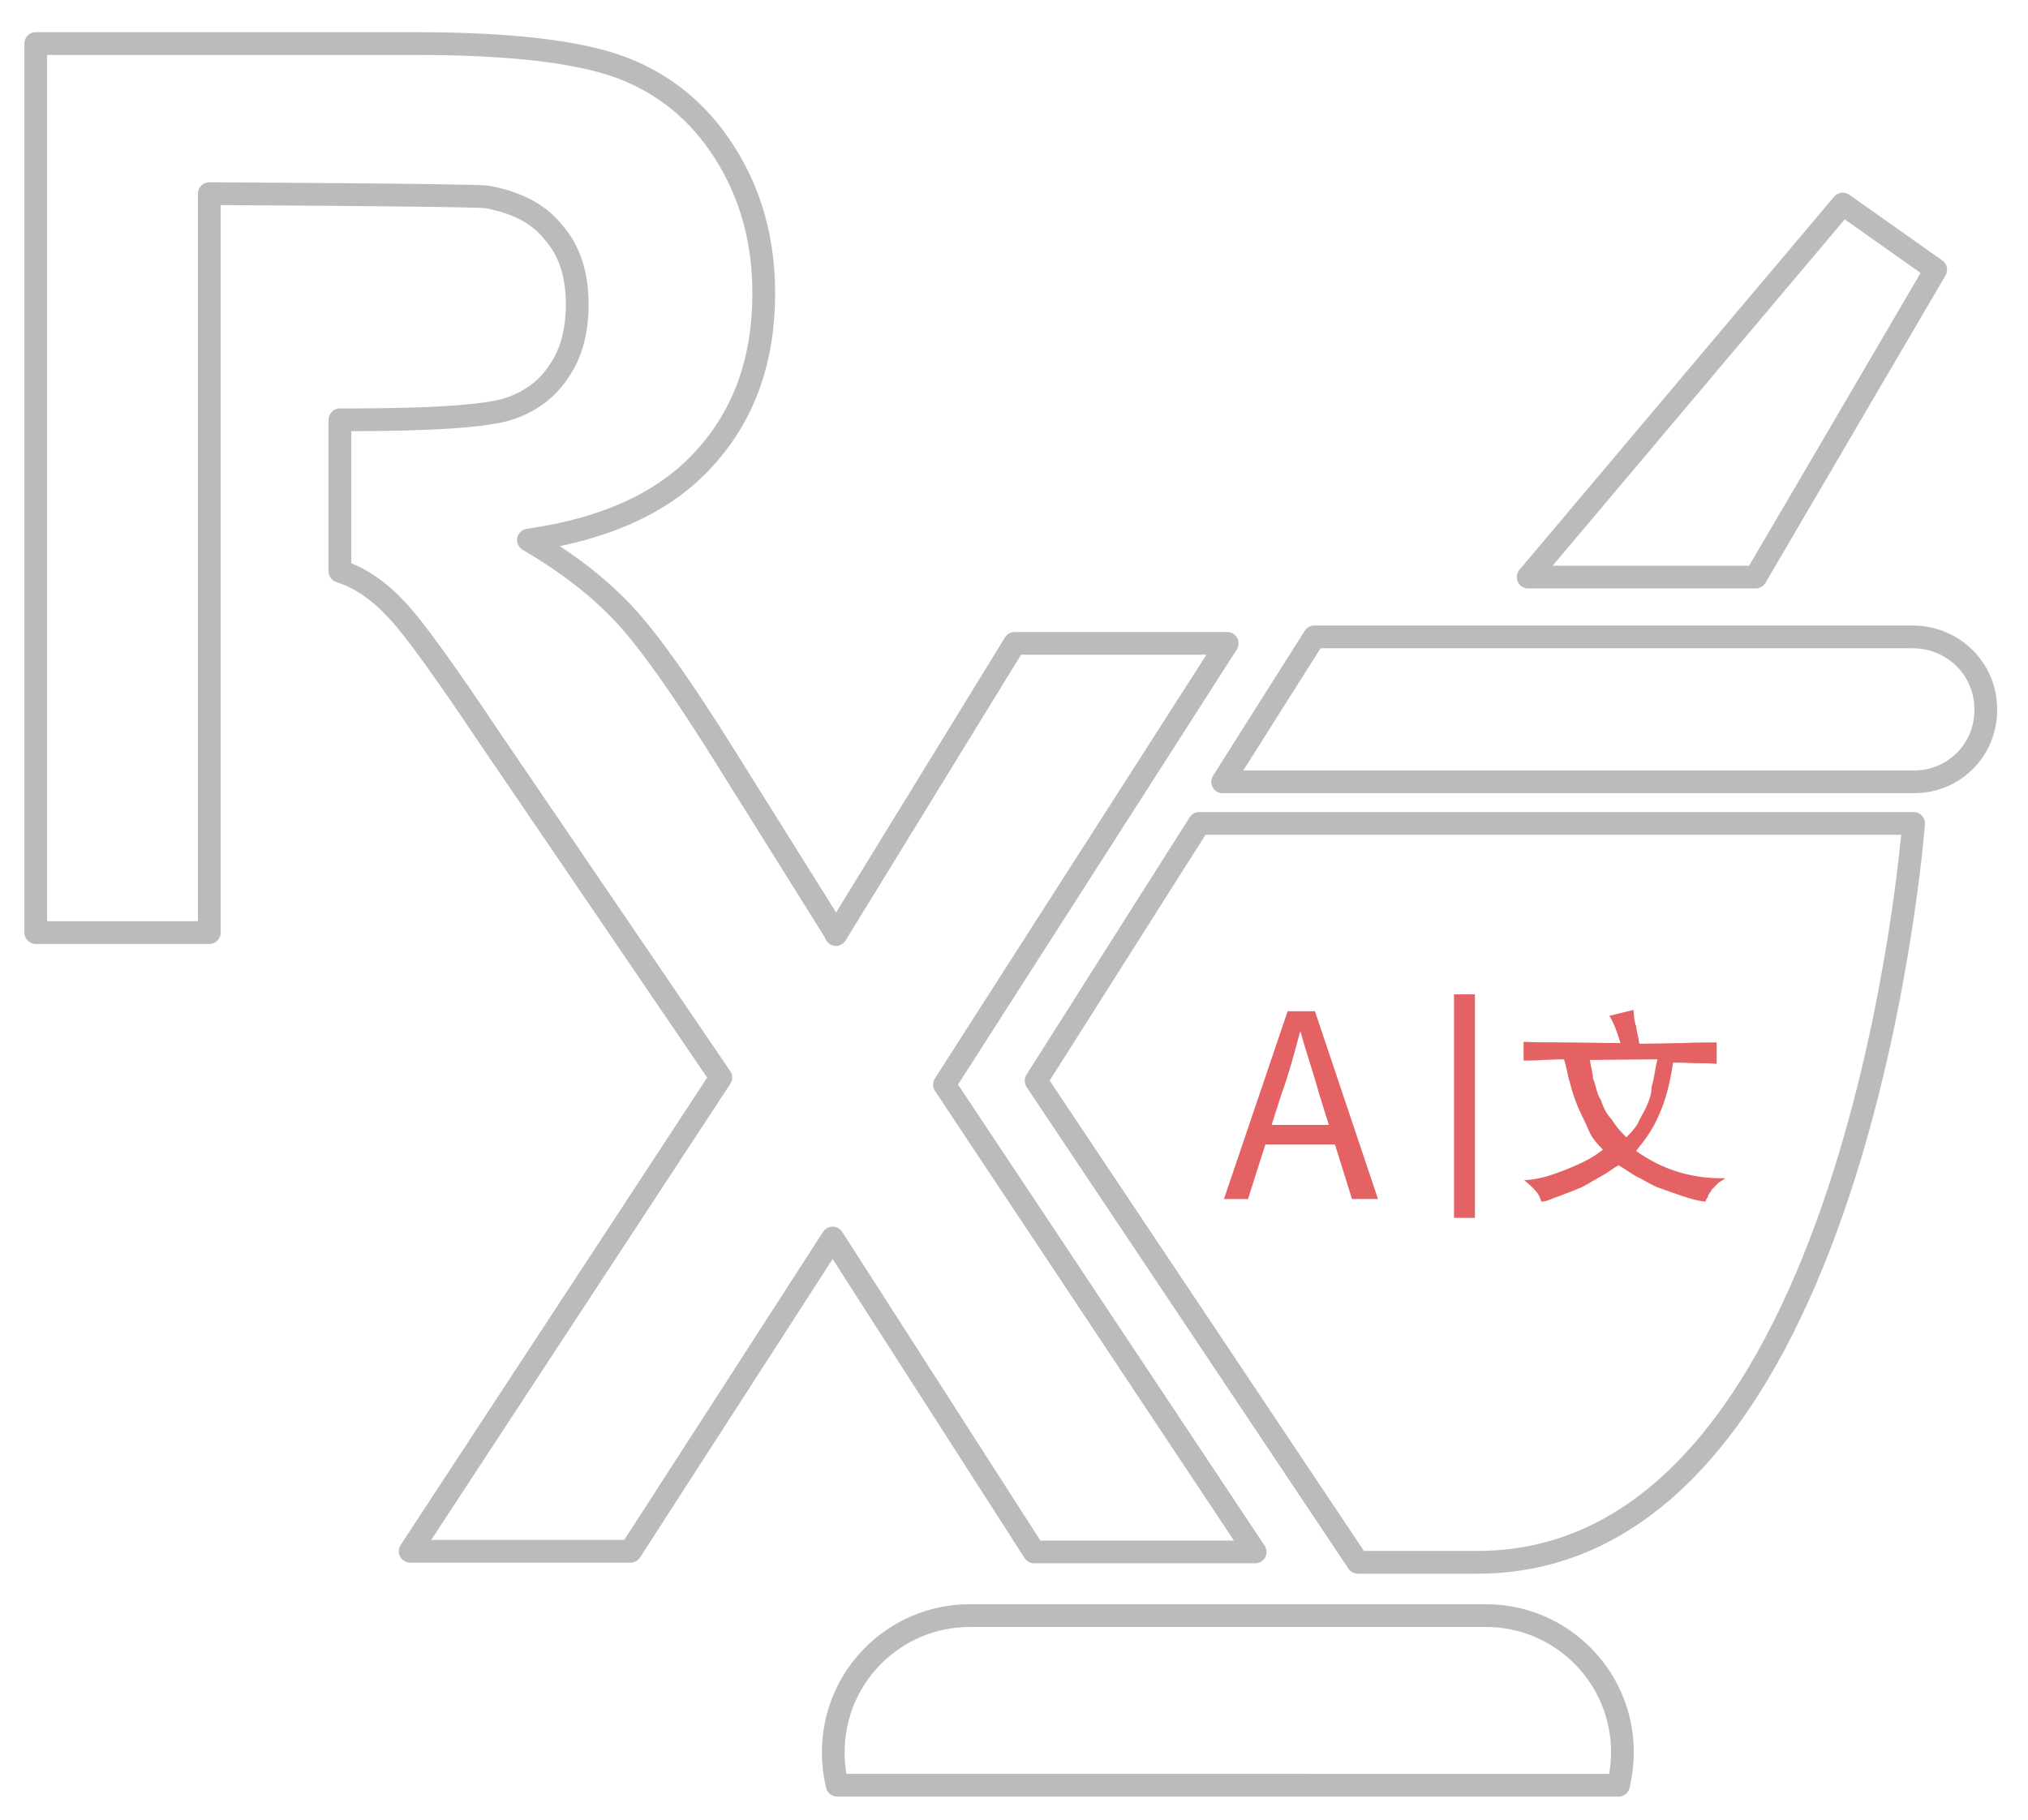
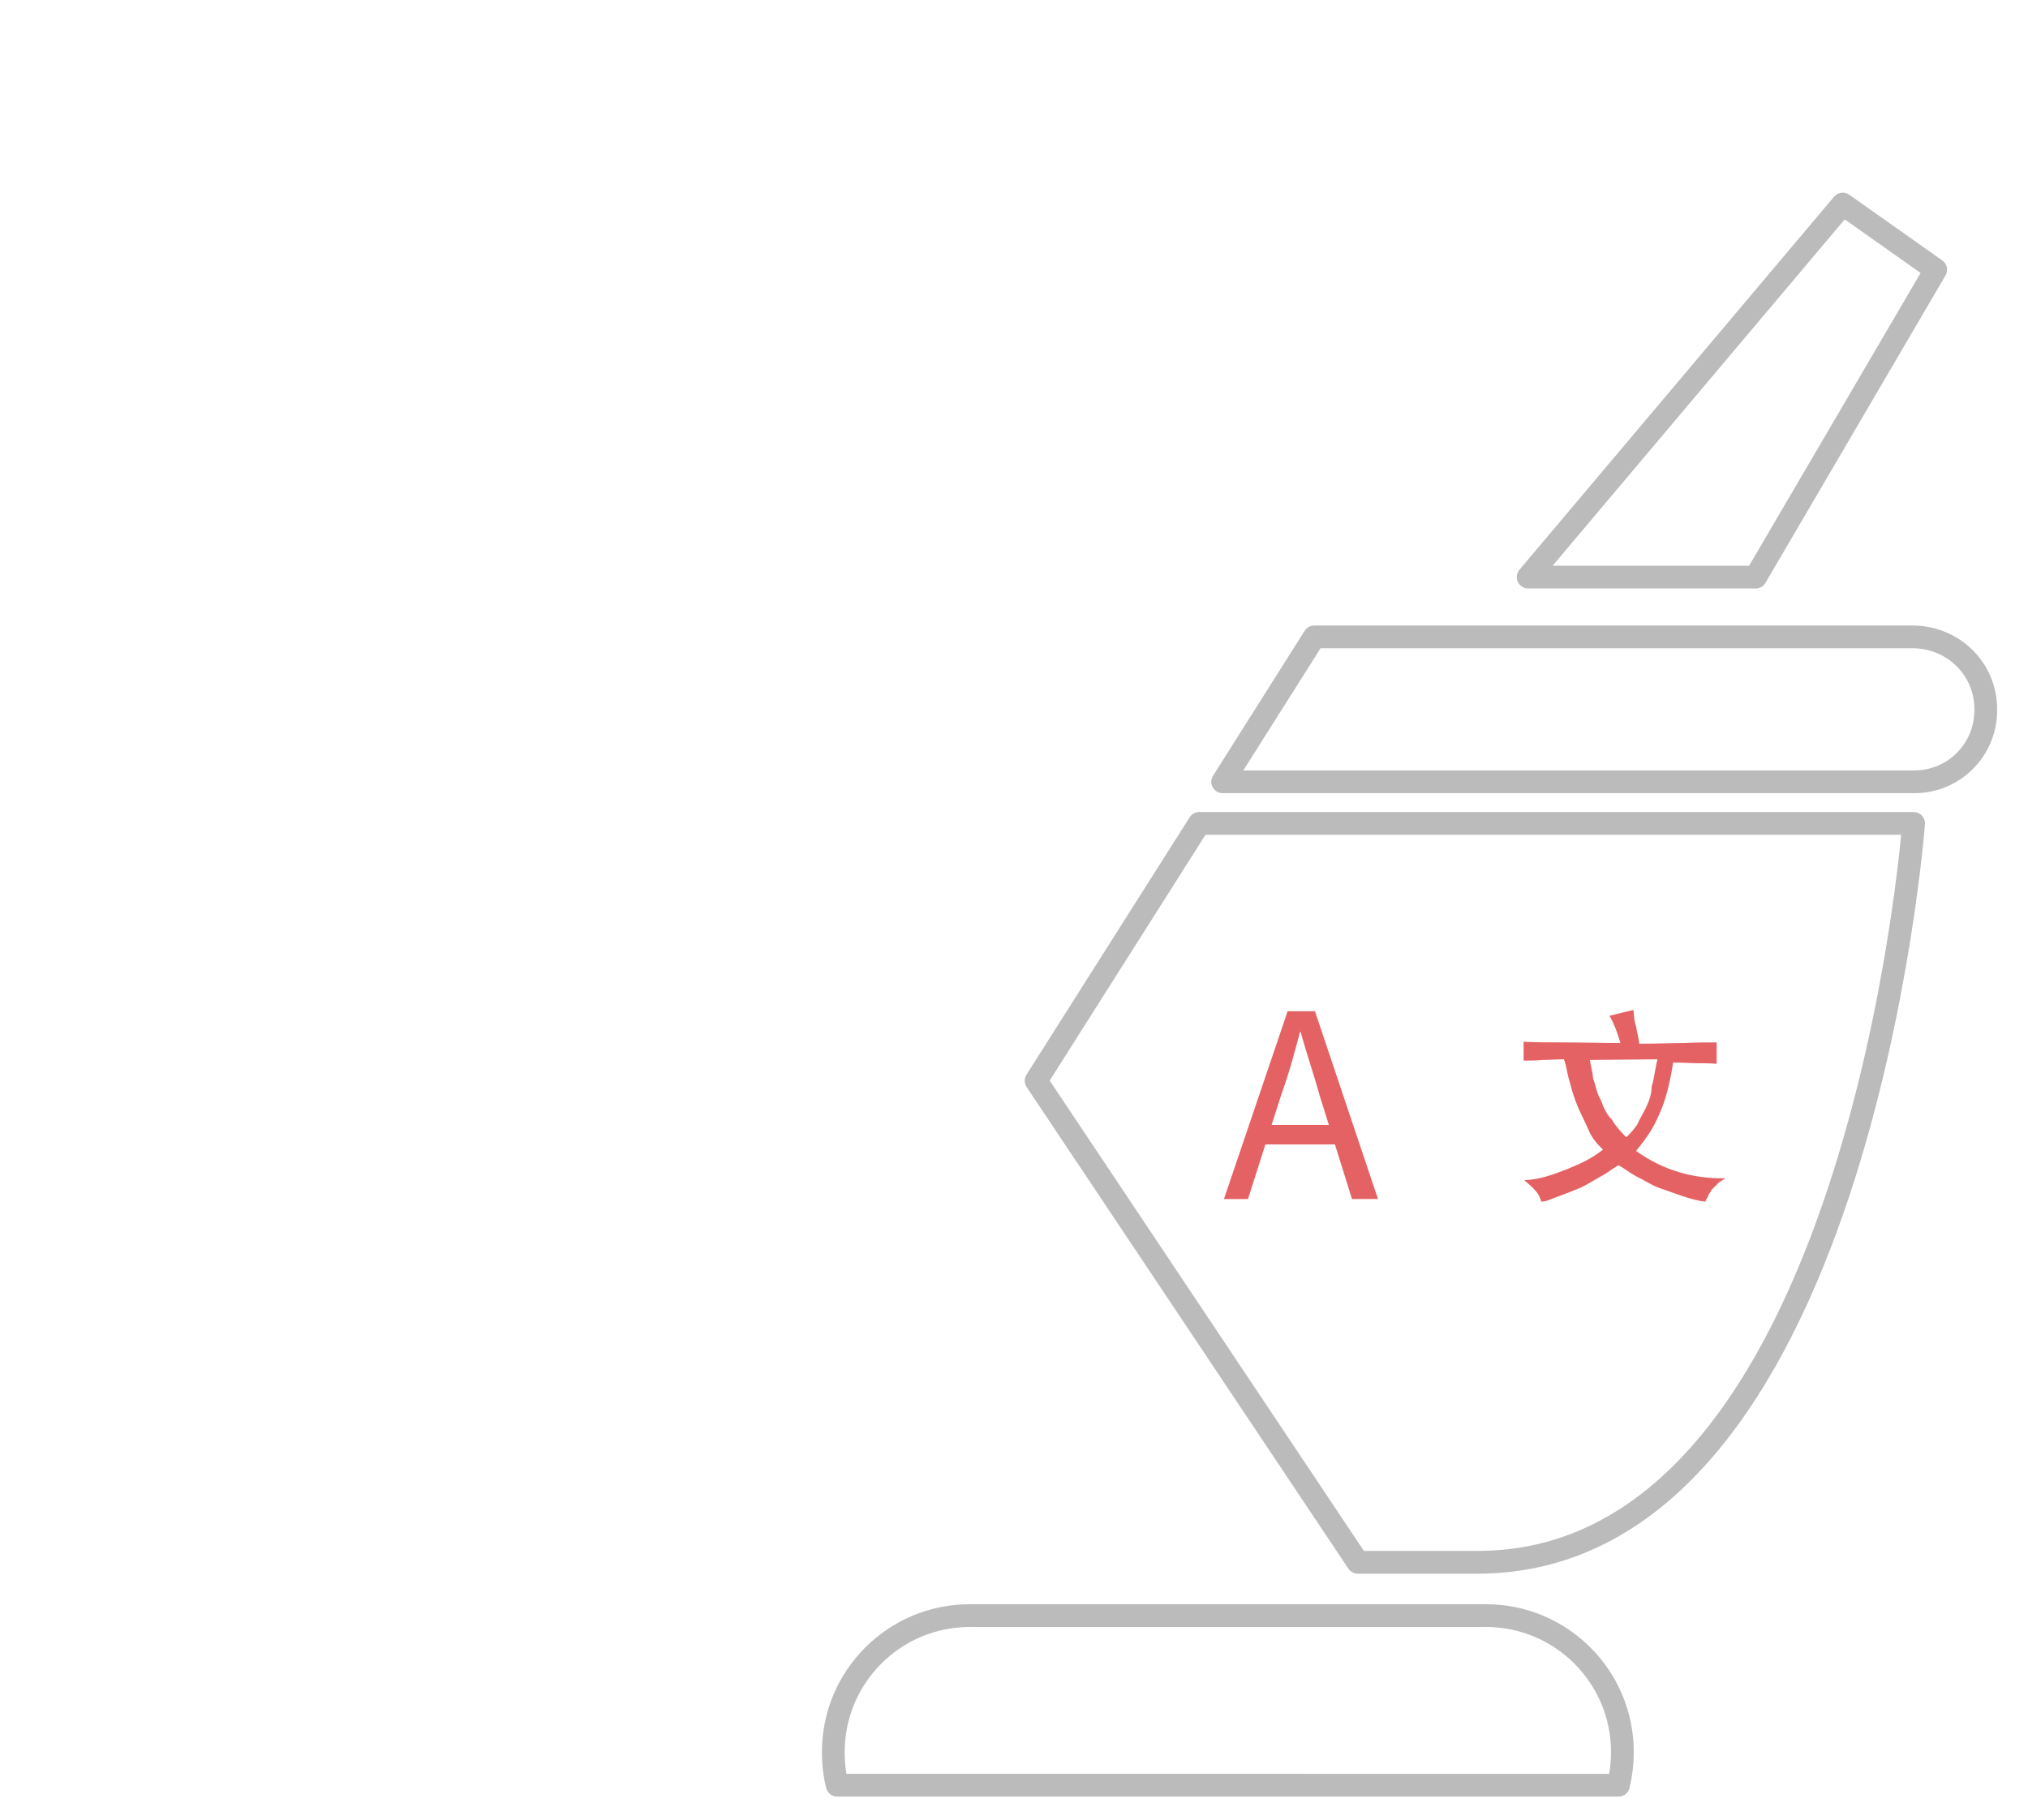
<svg xmlns="http://www.w3.org/2000/svg" version="1.1" id="Layer_1" x="0px" y="0px" viewBox="0 0 312 280" style="enable-background:new 0 0 312 280;" xml:space="preserve">
  <style type="text/css">
	.st0{fill:none;stroke:#BBBBBB;stroke-width:3.5;stroke-linecap:round;stroke-linejoin:round;stroke-miterlimit:10;}
	.st1{fill:#E46264;}
	.st2{fill:none;stroke:#E46264;stroke-width:3.215;stroke-miterlimit:10;}
</style>
  <g>
    <g id="XMLID_7_">
      <g>
-         <path class="st0" d="M74.9,30.3c-2.2-0.3-42.7-0.5-42.7-0.5v113.7H5.5V6.7h58.2c14.6,0,25.2,1.2,31.9,3.7     c6.6,2.5,11.9,6.8,15.9,13.1c4,6.3,6,13.5,6,21.6c0,10.3-3,18.7-9.1,25.4c-6,6.7-15.1,10.9-27.1,12.6c6,3.5,10.9,7.3,14.8,11.5     c3.9,4.2,9.1,11.6,15.7,22.2l16.7,26.7l0.1,0.3L156.1,99h32.7l-43.5,67.9l47.8,71.9h-34l-31-48.3L97,238.7H63.1l47.8-72.9     l-35.4-52c-7.1-10.6-11.9-17.3-14.6-20.1c-2.6-2.8-5.4-4.7-8.3-5.7c-0.1,0-0.2-0.1-0.3-0.1V64.6h1.2c13.3,0,21.5-0.6,24.8-1.7     c3.3-1.1,5.9-3,7.7-5.8c1.9-2.7,2.8-6.2,2.8-10.3c0-4.6-1.2-8.3-3.7-11.1C82.8,32.8,79.3,31.1,74.9,30.3z" />
        <path class="st0" d="M305.5,109.1v0.2c0,6.1-4.9,11-11,11H188.1l14.1-22.3h92.2C300.6,98.1,305.5,103,305.5,109.1z" />
        <polygon class="st0" points="297.8,41.5 270.1,88.8 235.1,88.8 283.5,31.4    " />
        <path class="st0" d="M188.9,126.7h105.5c0,0-8.5,113.7-67.1,113.7h-18.4l-49.5-74.1l25.1-39.6H188.9z" />
        <path class="st0" d="M249.6,269.6c0,1.7-0.2,3.4-0.6,5.1H128.8c-0.4-1.6-0.6-3.3-0.6-5.1c0-11.6,9.4-21,21-21h79.4     C240.2,248.6,249.6,258,249.6,269.6z" />
      </g>
    </g>
    <g>
      <g>
        <path class="st1" d="M198.1,155.6h4.2l9.7,28.9H208l-5-16c-0.9-3.3-2-6.4-2.9-9.7H200c-0.9,3.4-1.7,6.4-2.9,9.7l-5.1,16h-3.7     L198.1,155.6z M193.5,173.1h13.4v3h-13.4V173.1z" />
      </g>
      <g>
        <path class="st1" d="M249.3,160.5c-0.4-1.3-0.9-2.9-1.7-4.2l3.7-0.9c0.1,0.9,0.1,1.7,0.4,2.5c0.1,0.9,0.4,1.7,0.5,2.7     c2.7,0,5-0.1,6.8-0.1c1.8-0.1,3.7-0.1,5.1-0.1v3.3c-0.9-0.1-2-0.1-3-0.1c-1,0-2.2-0.1-3.7-0.1c-0.5,3.3-1.2,6-2.2,8.1     c-0.9,2.2-2.2,3.9-3.5,5.5c4.2,3,8.8,4.3,13.7,4.2c-0.4,0.4-0.9,0.5-1.2,0.9c-0.4,0.4-0.5,0.5-0.9,0.9c-0.1,0.4-0.4,0.5-0.5,0.9     c-0.1,0.4-0.4,0.5-0.4,0.9c-1.2-0.1-2.5-0.5-3.7-0.9c-1.2-0.4-2.5-0.9-3.7-1.3c-1.2-0.5-2.2-1.2-3.3-1.7     c-0.9-0.5-1.8-1.2-2.7-1.7c-0.9,0.5-1.7,1.2-2.7,1.7c-0.9,0.5-2,1.2-3,1.7c-1.2,0.5-2.2,0.9-3.3,1.3c-1.2,0.4-2,0.9-2.9,0.9     c-0.1-0.5-0.4-1.2-0.9-1.7c-0.4-0.5-0.9-0.9-1.7-1.6c2.5-0.1,4.5-0.9,6.6-1.7c2.2-0.9,3.9-1.7,5.5-3c-0.9-0.9-1.7-1.8-2.2-3     c-0.5-1.2-1.2-2.5-1.7-3.7c-0.5-1.2-0.9-2.5-1.2-3.7c-0.4-1.2-0.5-2.5-0.9-3.5c-1.2,0-2.2,0.1-3.3,0.1c-0.9,0.1-2,0.1-2.9,0.1     v-2.9c1.7,0.1,3.7,0.1,5.9,0.1C243.6,160.4,246.2,160.5,249.3,160.5z M244.6,163.1c0.1,0.9,0.4,1.7,0.5,2.9     c0.4,0.9,0.5,2.2,1.2,3.3c0.4,1.2,0.9,2.2,1.7,3c0.5,0.9,1.3,1.8,2.2,2.7c0.5-0.5,1.2-1.2,1.7-2c0.4-0.9,0.9-1.7,1.3-2.5     c0.4-0.9,0.9-2,0.9-3.3c0.4-1.2,0.5-2.7,0.9-4.2L244.6,163.1L244.6,163.1z" />
      </g>
-       <line class="st2" x1="225.3" y1="153" x2="225.3" y2="187.4" />
    </g>
  </g>
</svg>